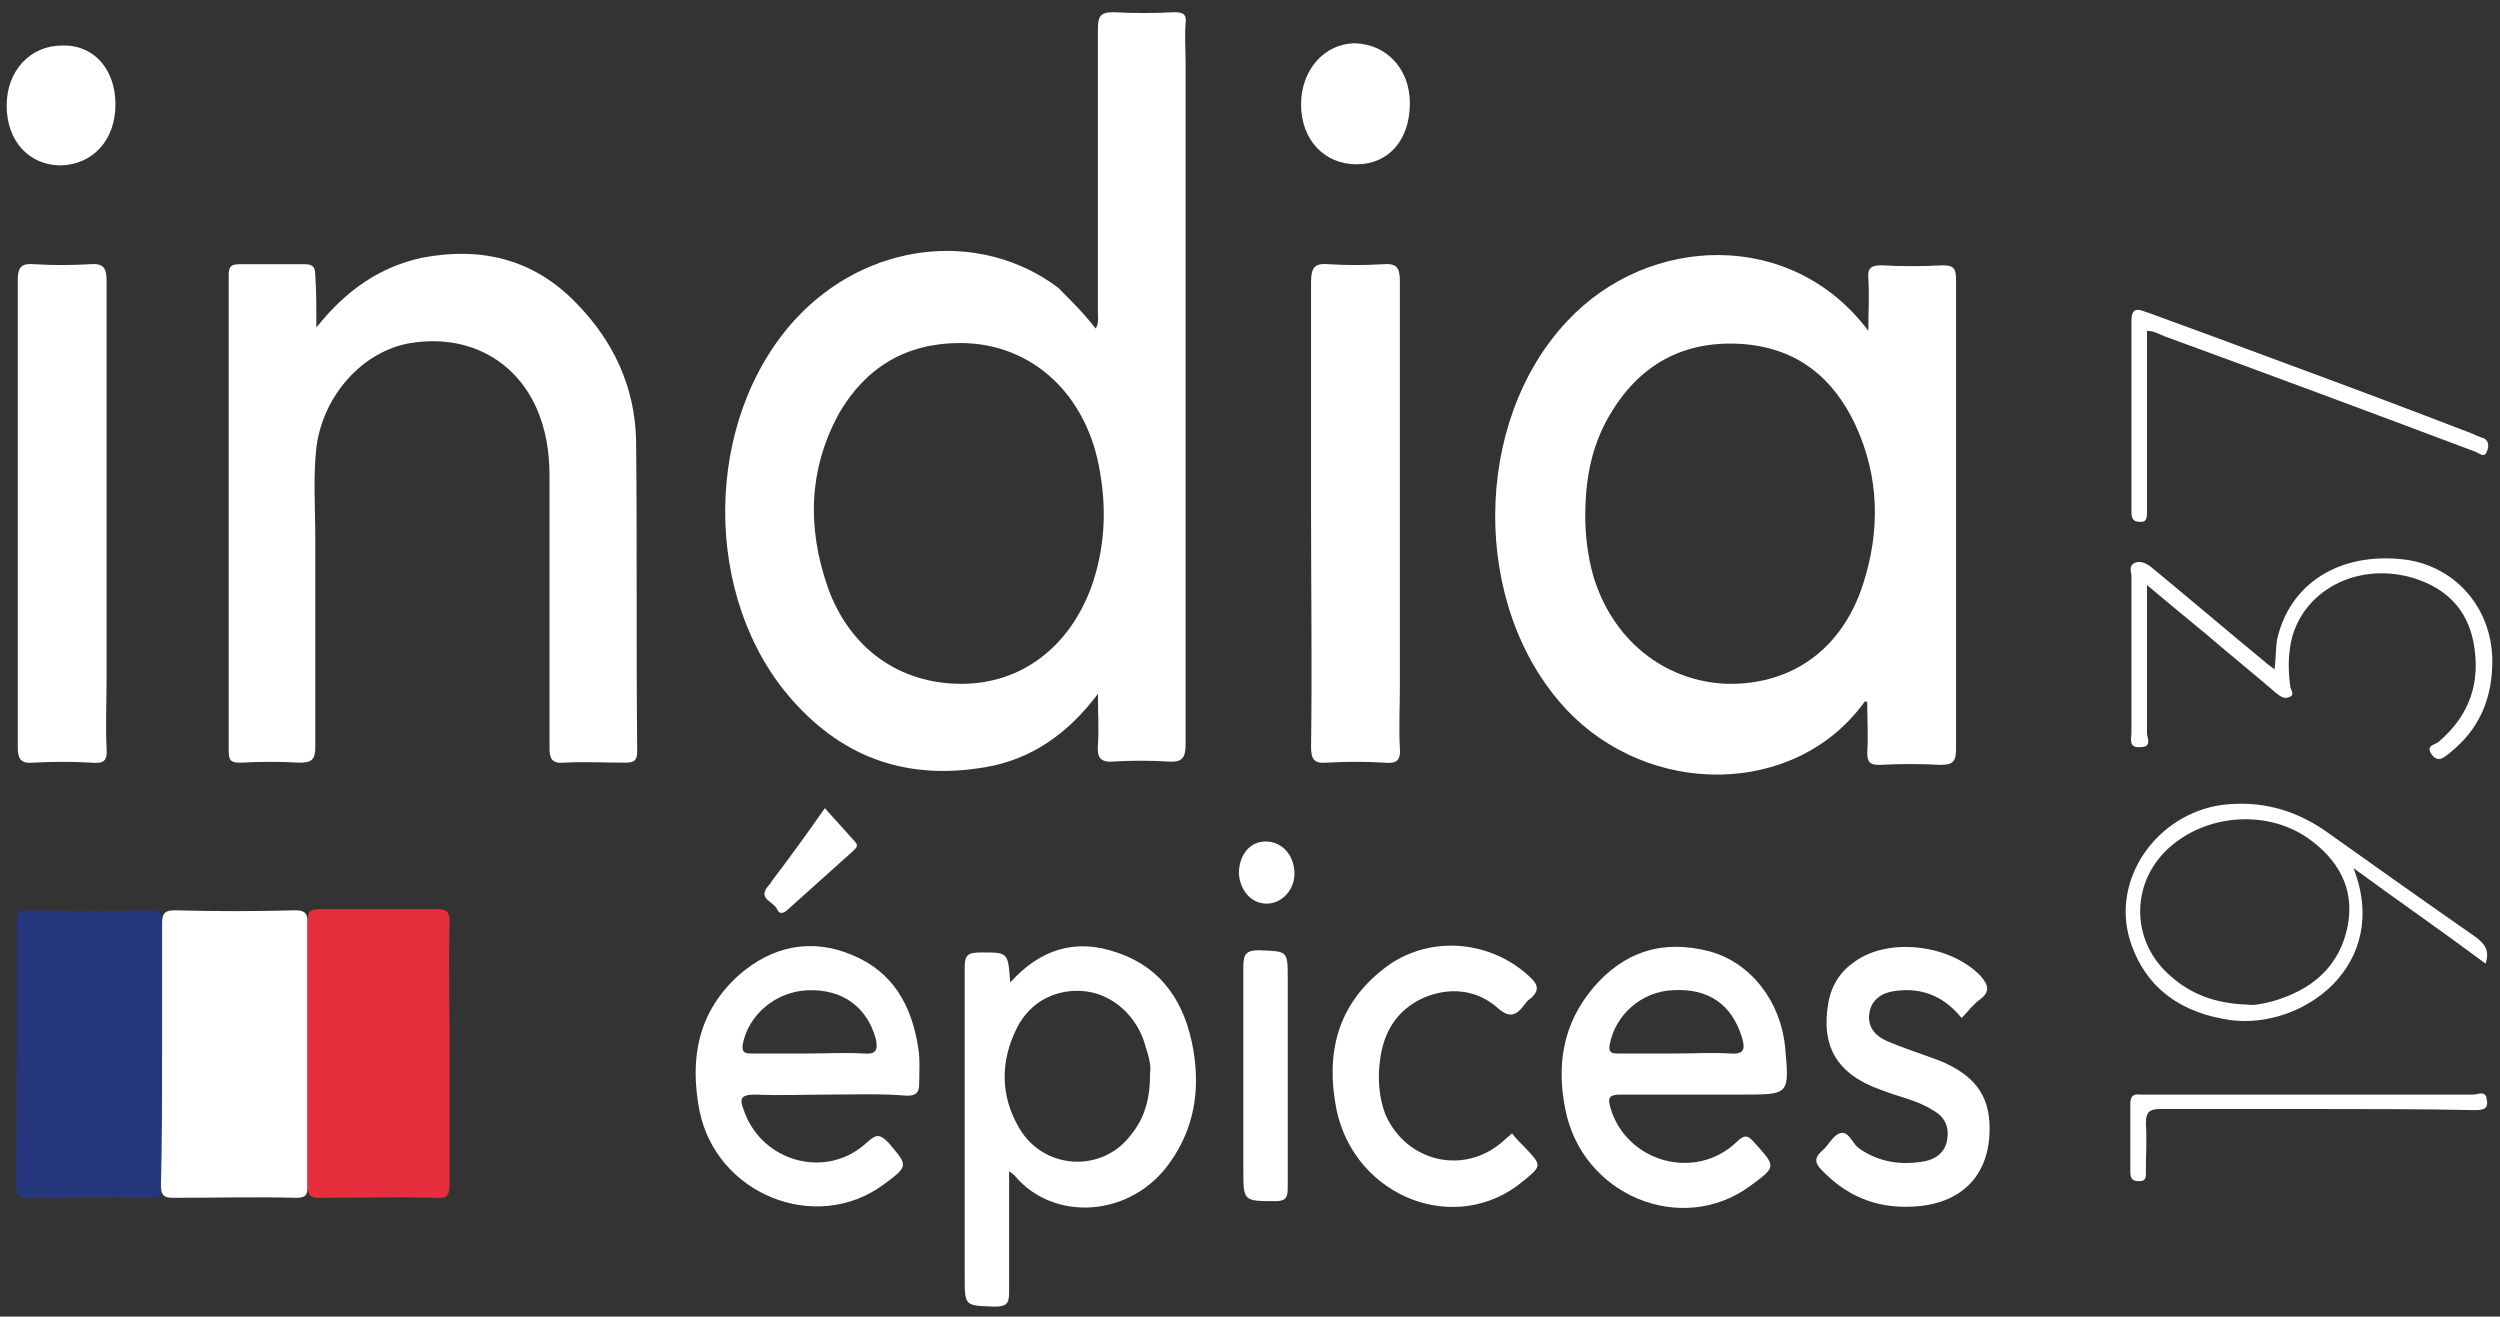
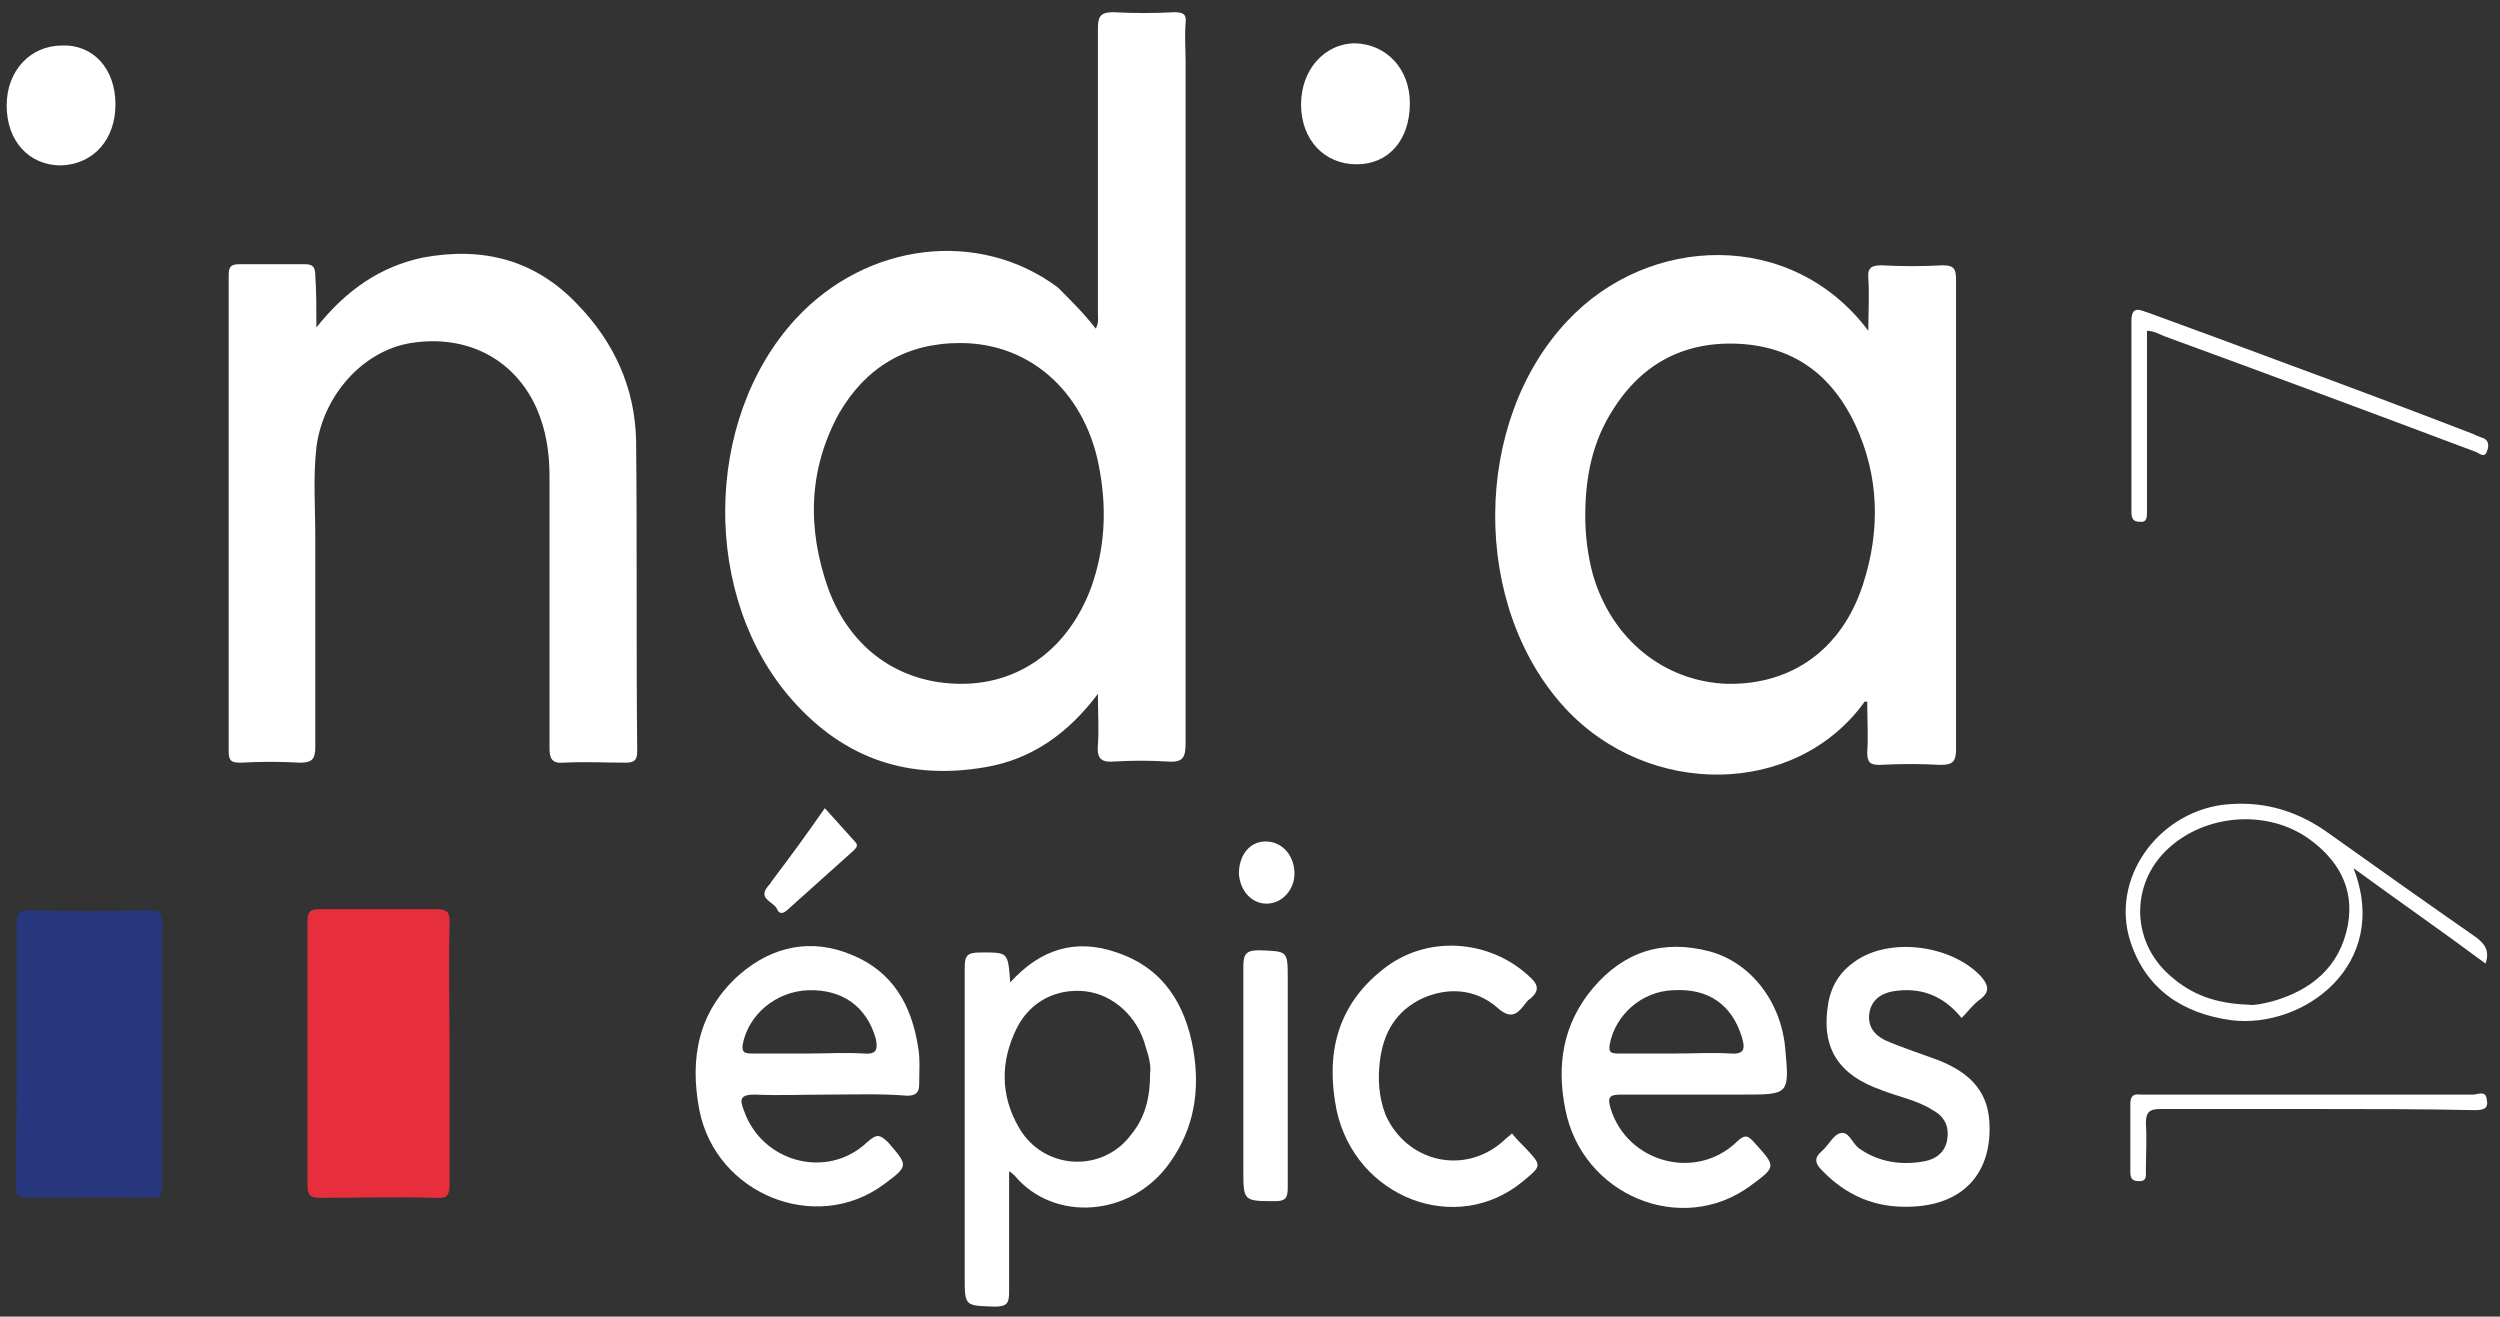
<svg xmlns="http://www.w3.org/2000/svg" version="1.1" id="Calque_1" x="0px" y="0px" viewBox="0 0 225.2 118.6" style="enable-background:new 0 0 225.2 118.6;" xml:space="preserve">
  <rect x="0" y="0" width="225.2" height="118.6" fill="#333333" stroke="none" />
  <style type="text/css">
	.st0{fill:#FFFFFF;}
	.st1{fill:#27377E;}
	.st2{fill:#E72E3C;}
</style>
  <g>
    <path class="st0" d="M98.7,29.6c0.3-0.5,0.2-1,0.2-1.5c0-8.5,0-17,0-25.5c0-1.1,0.2-1.5,1.4-1.5c1.8,0.1,3.6,0.1,5.5,0   c0.8,0,1.1,0.2,1,1c-0.1,1.2,0,2.4,0,3.5c0,20.4,0,40.9,0,61.3c0,1.3-0.2,1.8-1.6,1.7c-1.6-0.1-3.2-0.1-4.9,0   c-1.2,0.1-1.5-0.4-1.4-1.5c0.1-1.4,0-2.8,0-4.6c-2.7,3.6-6,5.9-10.1,6.6c-6.9,1.2-12.7-0.7-17.4-6c-8.2-9.2-8.1-25.3,0.3-34.4   c6.4-6.9,16.5-8.1,23.6-2.8C96.6,27.2,97.7,28.3,98.7,29.6z M86.5,30.9c-4.9,0-8.5,2.2-10.9,6.3c-2.8,5.1-2.9,10.4-1,15.8   c2,5.5,6.5,8.6,12,8.6c5.4,0,9.7-3.3,11.7-8.7c1.2-3.4,1.4-6.8,0.8-10.3C98,35.6,93,30.9,86.5,30.9z" />
    <path class="st0" d="M168.3,29.8c0-1.8,0.1-3.3,0-4.7c-0.1-1,0.3-1.2,1.2-1.2c1.8,0.1,3.6,0.1,5.5,0c1,0,1.2,0.3,1.2,1.3   c0,5.4,0,10.7,0,16.1c0,8.7,0,17.5,0,26.2c0,1.1-0.3,1.4-1.4,1.4c-1.8-0.1-3.6-0.1-5.5,0c-0.8,0-1.1-0.2-1.1-1.1c0.1-1.5,0-3,0-4.6   c-0.2,0-0.3,0-0.3,0.1c-6.2,8.5-19.4,8.6-26.9,0.5c-8.5-9.2-8.4-25.8,0.2-34.9C148.5,21.1,161.4,20.6,168.3,29.8z M142.8,46.5   c0,1.6,0.2,3.5,0.7,5.3c1.7,5.8,6.4,9.6,12.1,9.8c5.8,0.1,10.3-3.1,12.2-8.9c1.6-4.9,1.5-9.8-0.7-14.5c-2-4.2-5.2-6.8-10-7.2   c-5.1-0.4-9.1,1.6-11.8,5.9C143.5,39.7,142.8,42.8,142.8,46.5z" />
    <path class="st0" d="M28.5,29.5c2.7-3.4,5.8-5.5,9.6-6.3c5.4-1,10.1,0.2,13.9,4.2c3.3,3.4,5.2,7.5,5.3,12.3c0.1,9.3,0,18.7,0.1,28   c0,0.9-0.4,1-1.1,1c-1.8,0-3.6-0.1-5.5,0c-1.1,0.1-1.3-0.4-1.3-1.3c0-8.2,0-16.3,0-24.5c0-2.1-0.3-4.2-1.2-6.2   c-2-4.4-6.3-6.6-11.3-5.8c-4.3,0.7-7.9,4.7-8.5,9.4c-0.3,2.7-0.1,5.4-0.1,8.1c0,6.3,0,12.6,0,18.9c0,1.1-0.3,1.4-1.4,1.4   c-1.8-0.1-3.5-0.1-5.3,0c-0.8,0-1.1-0.1-1.1-1c0-14.3,0-28.6,0-42.9c0-0.8,0.2-1,1-1c2,0,3.9,0,5.9,0c0.7,0,0.9,0.3,0.9,1   C28.5,26.2,28.5,27.6,28.5,29.5z" />
-     <path class="st0" d="M1.6,46.3c0-7,0-14,0-21.1c0-1.2,0.4-1.5,1.5-1.4c1.7,0.1,3.3,0.1,5,0c1.2-0.1,1.5,0.3,1.5,1.5   c0,12,0,23.9,0,35.9c0,2.1-0.1,4.1,0,6.2c0.1,1.2-0.3,1.4-1.4,1.3c-1.7-0.1-3.4-0.1-5.2,0c-1.1,0.1-1.4-0.3-1.4-1.4   C1.6,60.3,1.6,53.3,1.6,46.3z" />
-     <path class="st0" d="M118.1,46.3c0-7,0-13.9,0-20.9c0-1.4,0.4-1.7,1.6-1.6c1.6,0.1,3.2,0.1,4.9,0c1.2-0.1,1.5,0.3,1.5,1.5   c0,12.2,0,24.3,0,36.5c0,1.9-0.1,3.7,0,5.6c0.1,1.2-0.4,1.4-1.4,1.3c-1.7-0.1-3.4-0.1-5.2,0c-1.1,0.1-1.4-0.3-1.4-1.4   C118.2,60.3,118.1,53.3,118.1,46.3z" />
    <path class="st1" d="M1.5,94.8c0-3.9,0-7.8,0-11.6c0-1,0.3-1.2,1.2-1.2c3.6,0.1,7.2,0.1,10.8,0c0.9,0,1.1,0.3,1.1,1.1   c0,7.9,0,15.8,0,23.7c0,0.8-0.1,1.1-1,1.1c-3.7-0.1-7.4,0-11.1,0c-0.8,0-1.1-0.2-1.1-1.1C1.5,102.8,1.5,98.8,1.5,94.8L1.5,94.8z" />
-     <path class="st0" d="M14.6,94.8c0-3.9,0-7.8,0-11.6c0-1,0.3-1.2,1.2-1.2c3.6,0.1,7.2,0.1,10.8,0c0.9,0,1.1,0.3,1.1,1.1   c0,7.9,0,15.8,0,23.7c0,0.8-0.1,1.1-1,1.1c-3.7-0.1-7.4,0-11.1,0c-0.8,0-1.1-0.2-1.1-1.1C14.6,102.8,14.6,98.8,14.6,94.8L14.6,94.8   z" />
    <path class="st2" d="M40.5,95.1c0,3.9,0,7.8,0,11.6c0,0.9-0.2,1.3-1.2,1.2c-3.5-0.1-7,0-10.5,0c-0.8,0-1.1-0.2-1.1-1.1   c0-8,0-15.9,0-23.9c0-0.9,0.4-1,1.1-1c3.5,0,7,0,10.5,0c0.9,0,1.2,0.2,1.2,1.1C40.4,87.2,40.5,91.1,40.5,95.1z" />
    <path class="st0" d="M91,88.5c2.7-3,5.9-4,9.6-2.7c4.2,1.4,6.2,4.7,6.9,8.8c0.6,3.6,0.1,7-2.1,10.1c-3.5,5-10.5,5.4-14,1.2   c-0.1-0.1-0.2-0.2-0.5-0.4c0,3.7,0,7.3,0,10.9c0,1-0.2,1.3-1.3,1.3c-2.7-0.1-2.7,0-2.7-2.7c0-9.3,0-18.6,0-27.8   c0-1.1,0.2-1.4,1.4-1.4C90.8,85.8,90.8,85.7,91,88.5z M103.6,96.7c0.1-0.7-0.1-1.5-0.4-2.4c-0.7-2.7-2.9-4.7-5.4-5   c-2.6-0.3-5,0.9-6.2,3.3c-1.5,3-1.5,6.1,0.2,9c2.2,3.8,7.5,4.1,10.1,0.6C103.2,100.6,103.6,98.8,103.6,96.7z" />
    <path class="st0" d="M74.6,98.6c-2.2,0-4.4,0.1-6.6,0c-1.3,0-1.4,0.4-1,1.4c1.6,4.7,7.5,6.3,11.1,2.9c0.8-0.7,1.1-0.8,1.9,0   c1.8,2.1,1.9,2.1-0.4,3.8c-6.1,4.5-15.1,0.9-16.6-6.7c-0.9-4.7-0.1-8.9,3.6-12.2c3-2.6,6.5-3.3,10.1-1.8c3.7,1.5,5.4,4.5,6,8.3   c0.2,1.1,0.1,2.2,0.1,3.4c0,0.8-0.4,1-1.1,1C79.3,98.5,76.9,98.6,74.6,98.6z M72.9,94.9c1.6,0,3.2-0.1,4.9,0   c1.1,0.1,1.3-0.3,1.1-1.3c-0.8-2.9-3-4.5-6.1-4.4c-2.9,0.1-5.4,2.2-5.9,4.9c-0.1,0.7,0.2,0.8,0.8,0.8   C69.3,94.9,71.1,94.9,72.9,94.9z" />
    <path class="st0" d="M152.8,98.6c-2.3,0-4.5,0-6.8,0c-1.1,0-1.2,0.3-0.9,1.3c1.5,4.8,7.6,6.5,11.3,3c0.8-0.8,1.1-0.6,1.7,0.1   c1.9,2.1,1.9,2.1-0.4,3.8c-6.2,4.6-15.2,0.9-16.7-6.9c-0.8-4-0.2-7.7,2.5-10.9c2.8-3.3,6.3-4.4,10.5-3.3c3.7,1,6.4,4.5,6.8,8.6   c0.4,4.3,0.4,4.3-3.8,4.3C155.7,98.6,154.2,98.6,152.8,98.6z M151,94.9c1.6,0,3.2-0.1,4.9,0c1.3,0.1,1.3-0.5,1-1.5   c-0.9-2.9-3-4.4-6.2-4.2c-2.8,0.1-5.2,2.2-5.7,4.9c-0.1,0.7,0.1,0.8,0.8,0.8C147.5,94.9,149.3,94.9,151,94.9z" />
    <path class="st0" d="M176.7,91.7c-1.7-2.1-3.8-2.8-6.2-2.4c-1.1,0.2-1.9,0.8-2.1,1.9c-0.2,1.2,0.4,2,1.4,2.5   c1.6,0.7,3.2,1.2,4.8,1.8c2.5,1,4.4,2.5,4.6,5.5c0.3,4.7-2.4,7.6-7.2,7.7c-3.1,0.1-5.7-1-7.9-3.3c-0.6-0.6-0.7-1.1,0-1.7   c0.6-0.5,1-1.4,1.6-1.6c0.8-0.3,1.1,0.8,1.7,1.3c1.8,1.3,3.9,1.6,6,1.2c1-0.2,1.8-0.8,2-1.9c0.2-1.2-0.2-2.1-1.3-2.7   c-1.4-0.9-3.1-1.2-4.6-1.8c-4-1.4-5.5-3.9-4.8-7.9c0.3-1.6,1.1-2.8,2.4-3.7c3.1-2.2,8.6-1.5,11.3,1.3c0.7,0.8,0.9,1.4,0,2.1   C177.8,90.4,177.3,91.1,176.7,91.7z" />
    <path class="st0" d="M136.2,102.1c0.4,0.5,0.8,0.9,1.2,1.3c1.5,1.6,1.5,1.6-0.2,3c-6,5-15.1,1.5-16.8-6.4c-1-5,0-9.4,4.2-12.7   c3.9-3.1,9.5-2.7,13.1,0.6c0.8,0.7,1.1,1.3,0.1,2.1c-0.2,0.1-0.3,0.3-0.4,0.4c-0.8,1.1-1.4,1.4-2.6,0.3c-1.9-1.6-4.3-1.8-6.6-0.8   c-2.4,1.1-3.6,3.1-3.9,5.7c-0.2,1.6-0.1,3.2,0.5,4.8c1.9,4.3,7.1,5.5,10.6,2.4C135.7,102.5,136,102.3,136.2,102.1z" />
-     <path class="st0" d="M193.4,52.7c0,4.6,0,9,0,13.3c0,0.5,0.5,1.3-0.6,1.3c-1.1,0.1-0.8-0.8-0.8-1.3c0-4.7,0-9.4,0-14.1   c0-0.4-0.3-0.9,0.3-1.2c0.5-0.2,1,0,1.5,0.4c3.4,2.8,6.8,5.7,10.2,8.5c0.2,0.2,0.5,0.4,0.9,0.7c0.1-1,0.1-1.8,0.2-2.6   c1.1-5.1,5.6-8,11.5-7.3c4.7,0.6,8.1,4.6,7.9,9.6c-0.1,3.2-1.3,5.8-3.8,7.8c-0.5,0.4-1.1,1-1.7,0.1c-0.5-0.8,0.4-0.8,0.7-1.1   c2.8-2.4,3.8-5.4,3.1-9c-0.6-3-2.5-4.8-5.3-5.7c-4.8-1.5-9.7,0.8-11,5.2c-0.4,1.5-0.4,3-0.2,4.5c0,0.3,0.5,0.8-0.1,1   c-0.5,0.2-0.8-0.1-1.2-0.4c-2.1-1.8-4.2-3.5-6.3-5.3C197,55.7,195.3,54.3,193.4,52.7z" />
    <path class="st0" d="M223.9,86.8c-3.9-2.9-7.8-5.6-11.9-8.6c3.4,8.7-4.5,14.5-11,13.7c-4.4-0.6-7.7-2.8-9.1-7.1   c-1.8-5.6,2.4-11.5,8.3-12.3c3.4-0.4,6.4,0.4,9.2,2.3c4.5,3.2,9,6.4,13.6,9.6C223.8,85,224.3,85.6,223.9,86.8z M202.5,90.5   c0.5,0.1,1.4-0.1,2.2-0.3c3.5-1,6.1-3.1,6.8-6.9c0.6-3.3-0.9-5.9-3.6-7.8c-3.6-2.5-8.8-2.2-12.2,0.6c-3.8,3.1-3.9,8.6-0.2,11.8   C197.4,89.6,199.6,90.4,202.5,90.5z" />
    <path class="st0" d="M116,97c0,3.3,0,6.7,0,10c0,0.9-0.2,1.2-1.1,1.2c-2.9,0-2.9,0-2.9-2.8c0-6.1,0-12.2,0-18.3   c0-1.1,0.2-1.5,1.4-1.5c2.6,0.1,2.6,0,2.6,2.6C116,91.2,116,94.1,116,97z" />
    <path class="st0" d="M10.4,9.4c0,3.2-2,5.4-4.9,5.5c-2.9,0-4.9-2.2-4.9-5.4c0-3.1,2.1-5.4,5-5.4C8.4,4,10.4,6.2,10.4,9.4z" />
    <path class="st0" d="M127,9.3c0,3.3-1.9,5.5-4.8,5.5c-2.9,0-5-2.2-5-5.4c0-3.1,2.1-5.5,4.9-5.5C124.9,4,127,6.2,127,9.3z" />
    <path class="st0" d="M193.4,29.8c0,4,0,8,0,12c0,1.4,0,2.8,0,4.3c0,0.5,0,1-0.7,0.9c-0.6,0-0.7-0.4-0.7-0.9c0-5.7,0-11.5,0-17.2   c0-1.5,0.9-0.9,1.6-0.7c4.1,1.5,8.2,3,12.2,4.5c5.7,2.1,11.3,4.2,17,6.4c0.2,0.1,0.4,0.2,0.7,0.3c0.8,0.2,0.7,0.9,0.5,1.3   c-0.2,0.6-0.7,0.1-1,0c-9.3-3.5-18.7-7-28-10.4C194.5,30.1,194,29.8,193.4,29.8z" />
    <path class="st0" d="M208.6,99.9c-4.7,0-9.3,0-14,0c-1,0-1.3,0.3-1.3,1.3c0.1,1.4,0,2.8,0,4.3c0,0.4,0.1,0.9-0.6,0.9   c-0.7,0-0.8-0.3-0.8-0.9c0-2,0-4,0-6c0-0.7,0.2-1,0.9-0.9c1.1,0,2.3,0,3.4,0c8.9,0,17.7,0,26.6,0c0.4,0,1.1-0.4,1.2,0.4   c0.2,0.9-0.3,1-1.1,1C218.2,99.9,213.4,99.9,208.6,99.9z" />
    <path class="st0" d="M74.3,72.8c0.9,1,1.8,2,2.7,3c0.4,0.4,0.1,0.6-0.2,0.9c-1.9,1.7-3.9,3.5-5.8,5.2c-0.4,0.4-0.8,0.5-1,0   c-0.3-0.7-1.8-0.9-0.8-2.1c0.1-0.1,0.2-0.2,0.3-0.4C71.1,77.3,72.7,75.1,74.3,72.8z" />
    <path class="st0" d="M114,75.8c1.4,0,2.5,1.1,2.6,2.7s-1.1,2.9-2.5,2.9s-2.4-1.2-2.5-2.7C111.6,77,112.6,75.8,114,75.8z" />
  </g>
</svg>